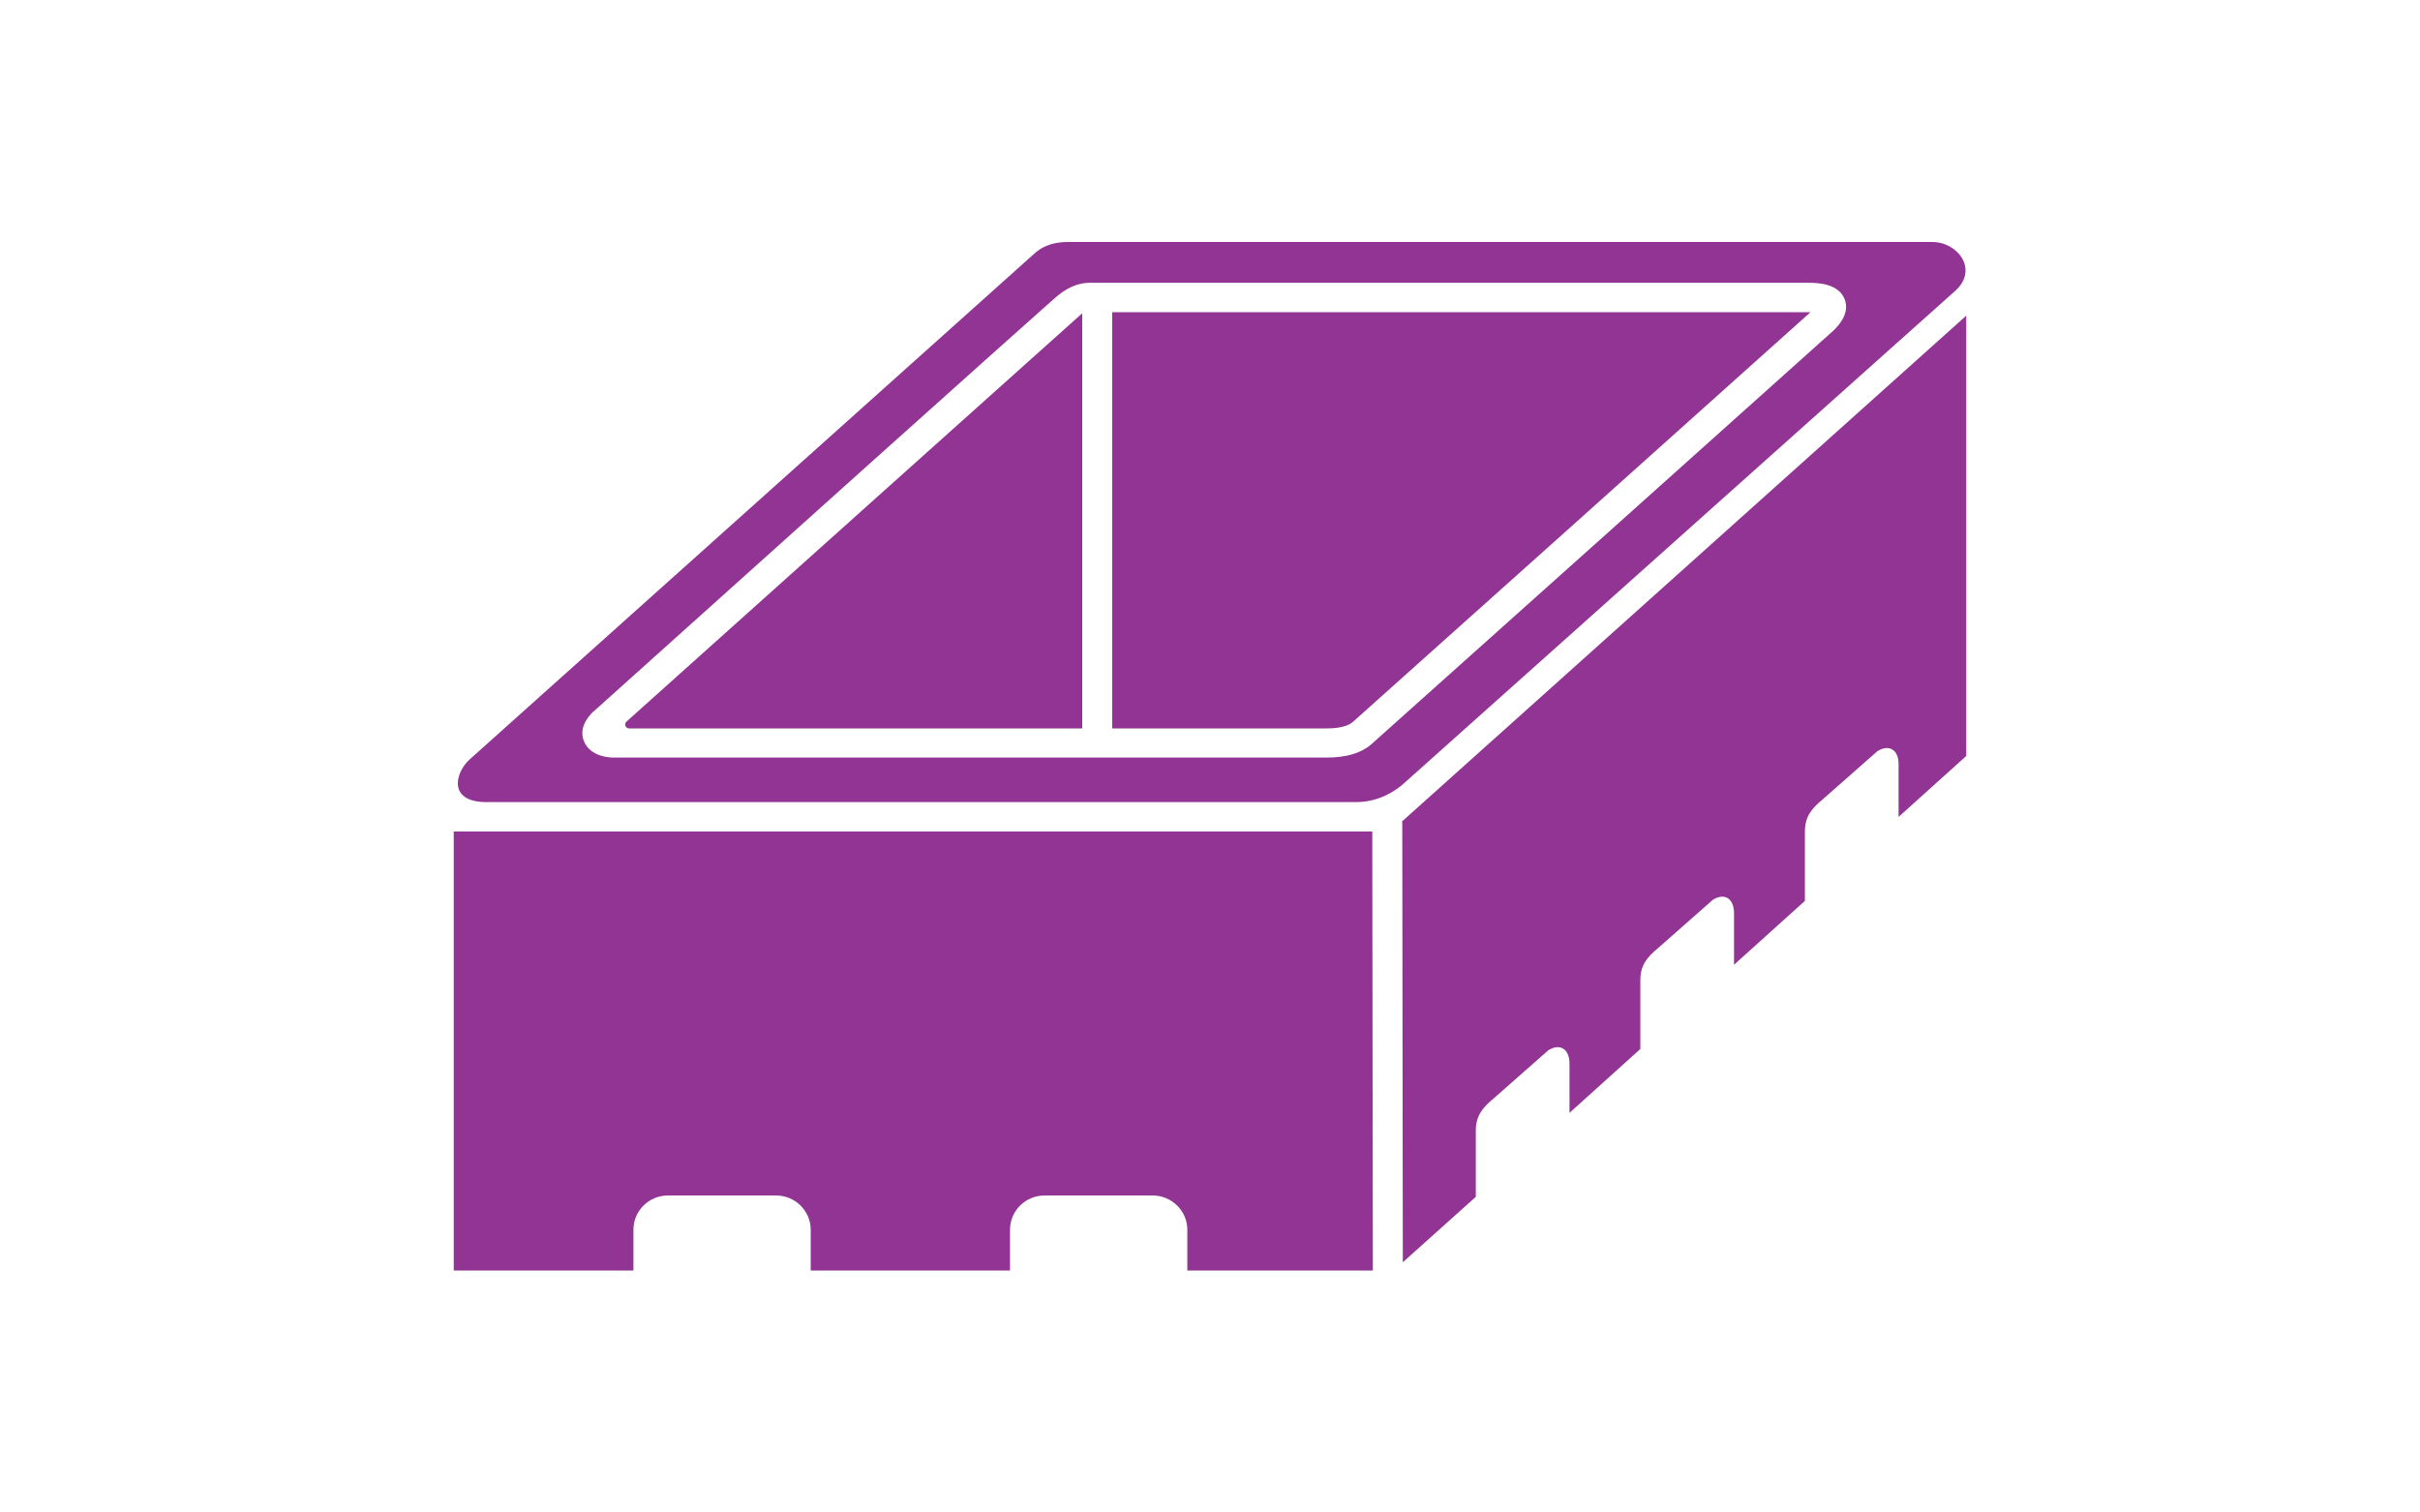
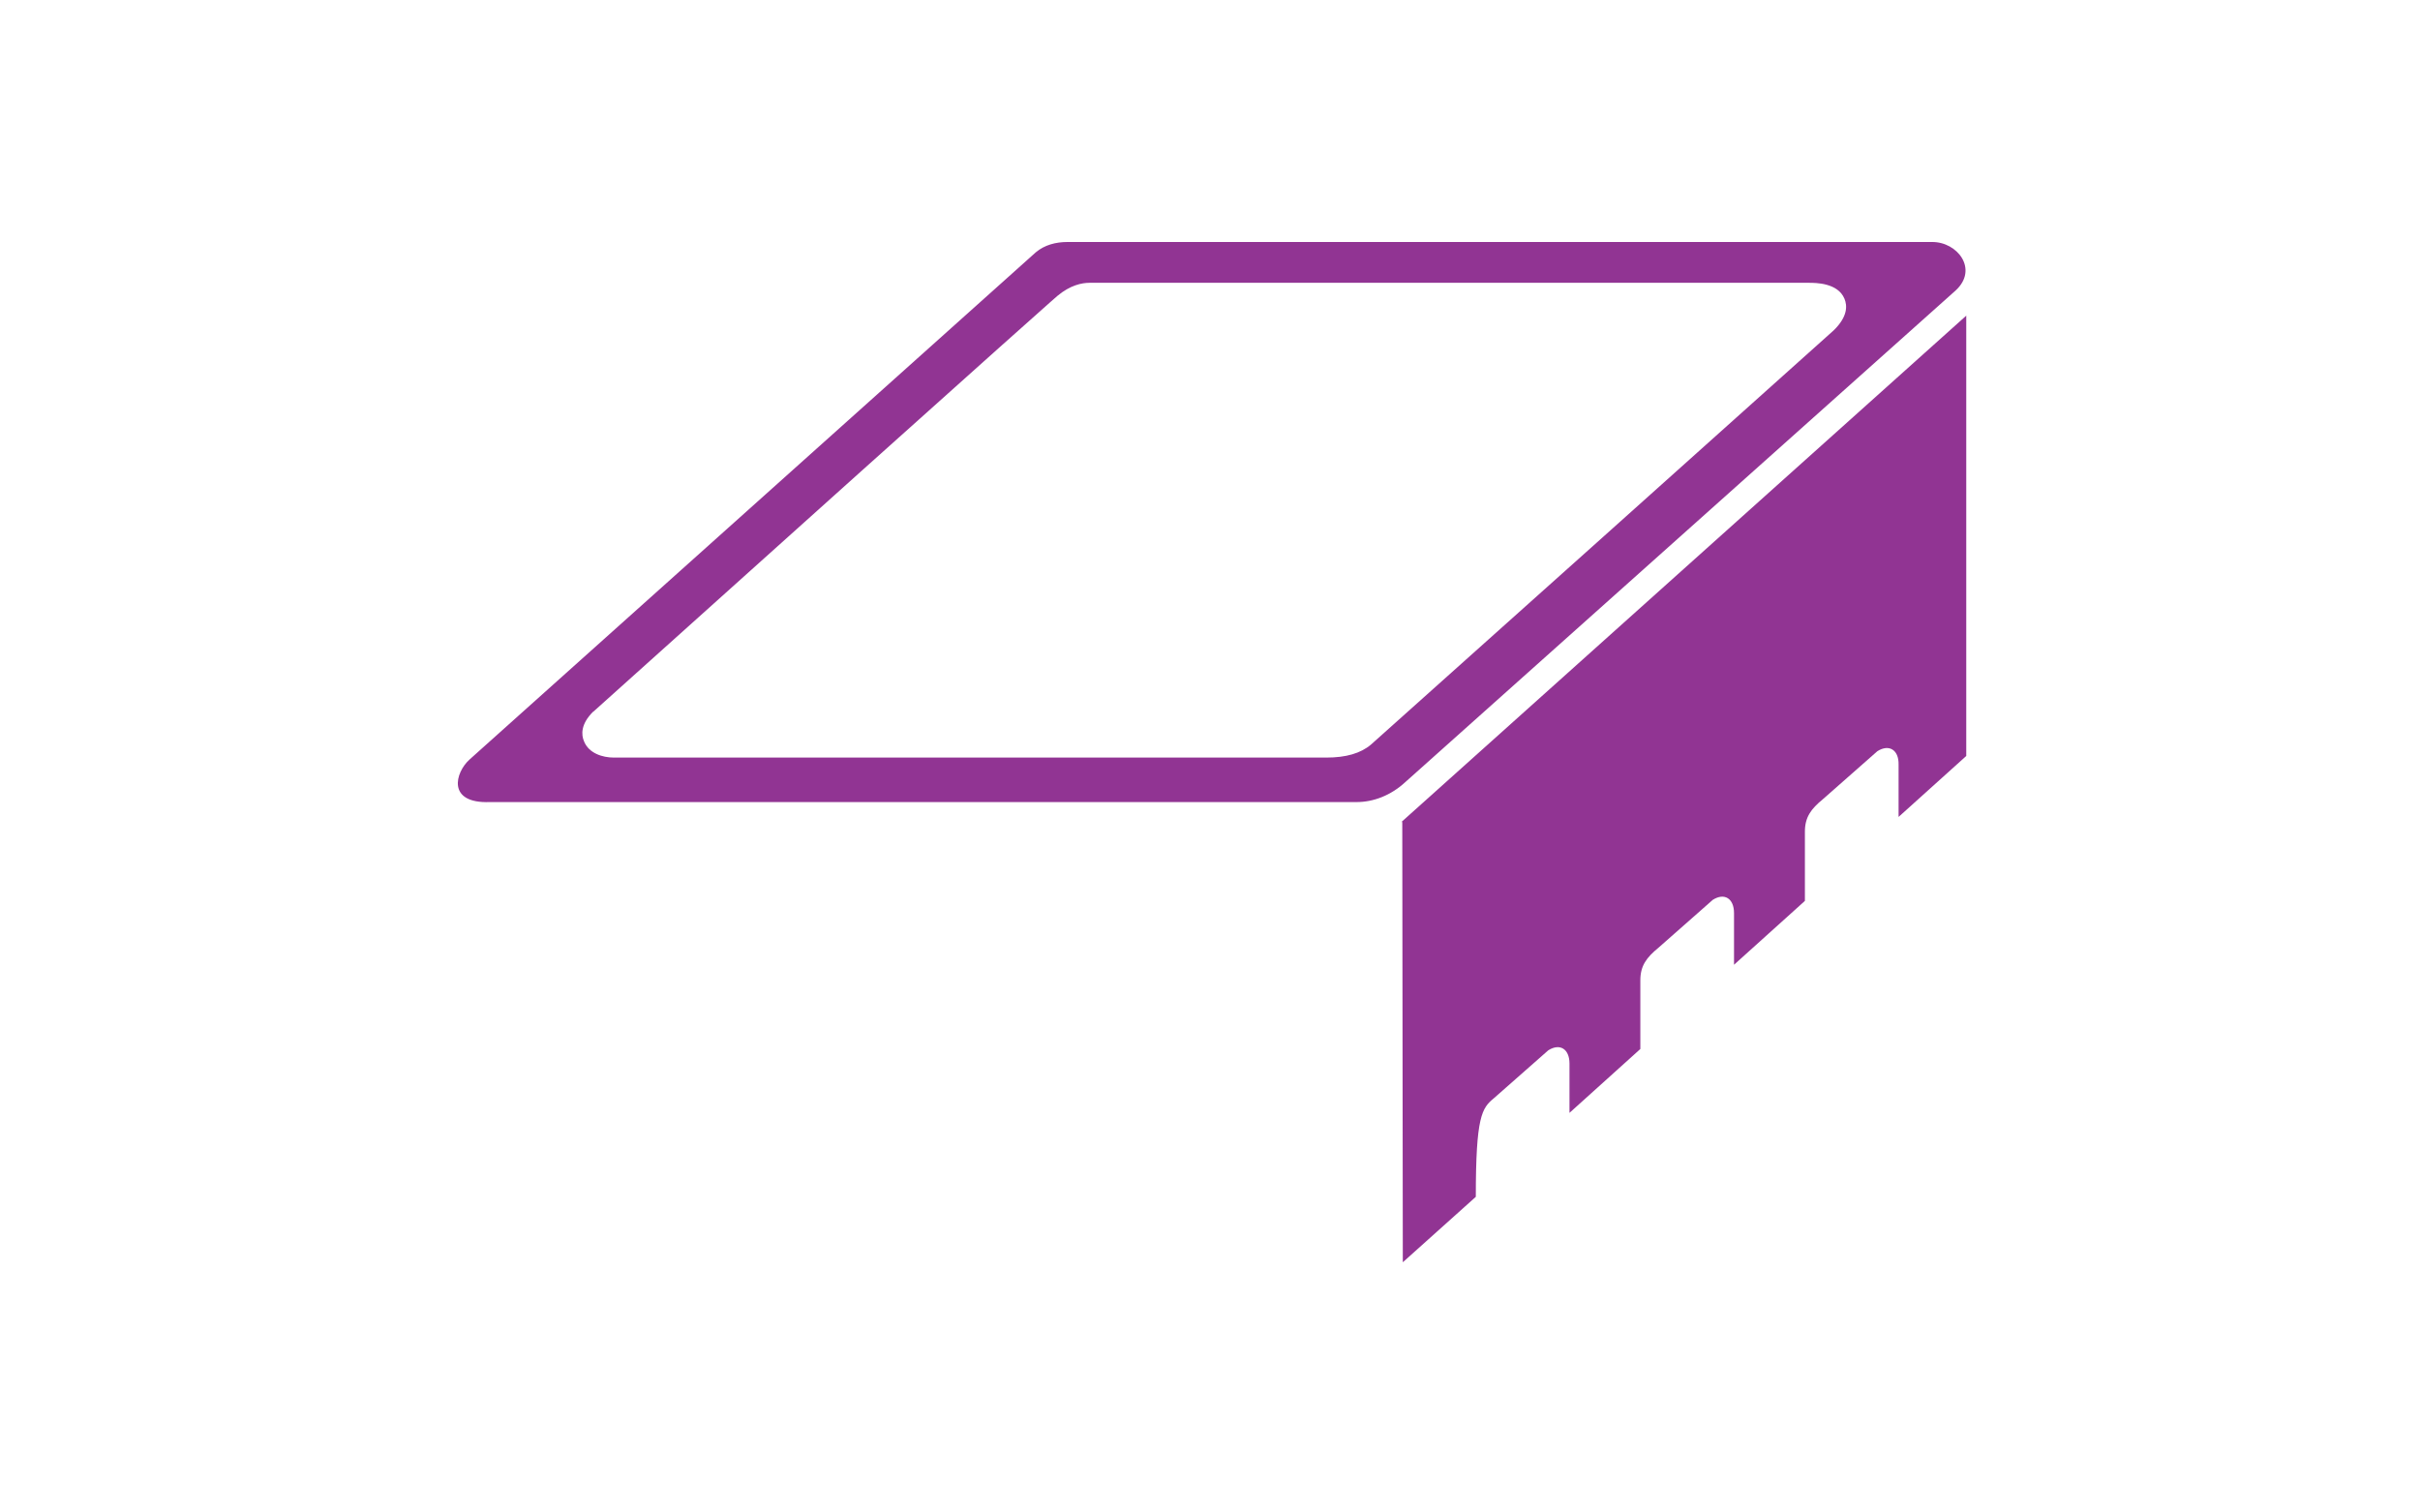
<svg xmlns="http://www.w3.org/2000/svg" width="80" height="50" viewBox="0 0 80 50" fill="none">
-   <path d="M20.808 24.08H35.776V10.356C35.776 10.356 23.159 21.654 20.712 23.853C20.624 23.931 20.676 24.08 20.799 24.08" fill="#913493" />
-   <path d="M44.698 23.888C45.005 23.616 58.49 11.547 59.85 10.321H36.767V24.08H43.865C44.251 24.08 44.54 24.01 44.707 23.879" fill="#913493" />
  <path d="M16.193 26.515H44.847C45.391 26.515 45.97 26.305 46.462 25.85L64.649 9.603C65.412 8.902 64.71 7.991 63.868 8H35.284C34.907 8 34.53 8.096 34.24 8.342L15.526 25.105C15.044 25.534 14.763 26.568 16.193 26.515ZM19.615 23.529L19.632 23.511C34.898 9.796 34.951 9.787 34.96 9.778C35.381 9.428 35.758 9.349 36.021 9.349H59.789C60.025 9.349 60.754 9.349 60.973 9.874C61.069 10.102 61.087 10.461 60.622 10.917C60.569 10.969 45.418 24.536 45.321 24.615C44.979 24.904 44.496 25.044 43.847 25.044H20.29C19.922 25.044 19.466 24.904 19.308 24.51C19.211 24.291 19.194 23.931 19.615 23.52" fill="#913493" />
-   <path d="M46.356 27.172L46.374 41.728L48.787 39.565V37.384C48.787 36.903 48.988 36.631 49.383 36.307L51.182 34.722C51.568 34.477 51.884 34.678 51.884 35.16V36.789L54.226 34.678V32.41C54.226 31.928 54.428 31.656 54.823 31.332L56.621 29.747C57.007 29.502 57.323 29.703 57.323 30.185V31.893L59.666 29.782V27.496C59.666 27.014 59.867 26.743 60.262 26.419L62.061 24.834C62.447 24.588 62.772 24.79 62.763 25.271V27.006L65 24.991V10.435L46.33 27.172H46.356Z" fill="#913493" />
-   <path d="M45.374 27.487H15V42H20.94V40.651C20.94 40.029 21.448 39.521 22.08 39.521H25.66C26.283 39.521 26.8 40.029 26.8 40.651V42H33.389V40.651C33.389 40.029 33.898 39.521 34.53 39.521H38.109C38.732 39.521 39.25 40.029 39.25 40.651V42H45.383L45.365 27.487H45.374Z" fill="#913493" />
+   <path d="M46.356 27.172L46.374 41.728L48.787 39.565C48.787 36.903 48.988 36.631 49.383 36.307L51.182 34.722C51.568 34.477 51.884 34.678 51.884 35.16V36.789L54.226 34.678V32.41C54.226 31.928 54.428 31.656 54.823 31.332L56.621 29.747C57.007 29.502 57.323 29.703 57.323 30.185V31.893L59.666 29.782V27.496C59.666 27.014 59.867 26.743 60.262 26.419L62.061 24.834C62.447 24.588 62.772 24.79 62.763 25.271V27.006L65 24.991V10.435L46.33 27.172H46.356Z" fill="#913493" />
</svg>